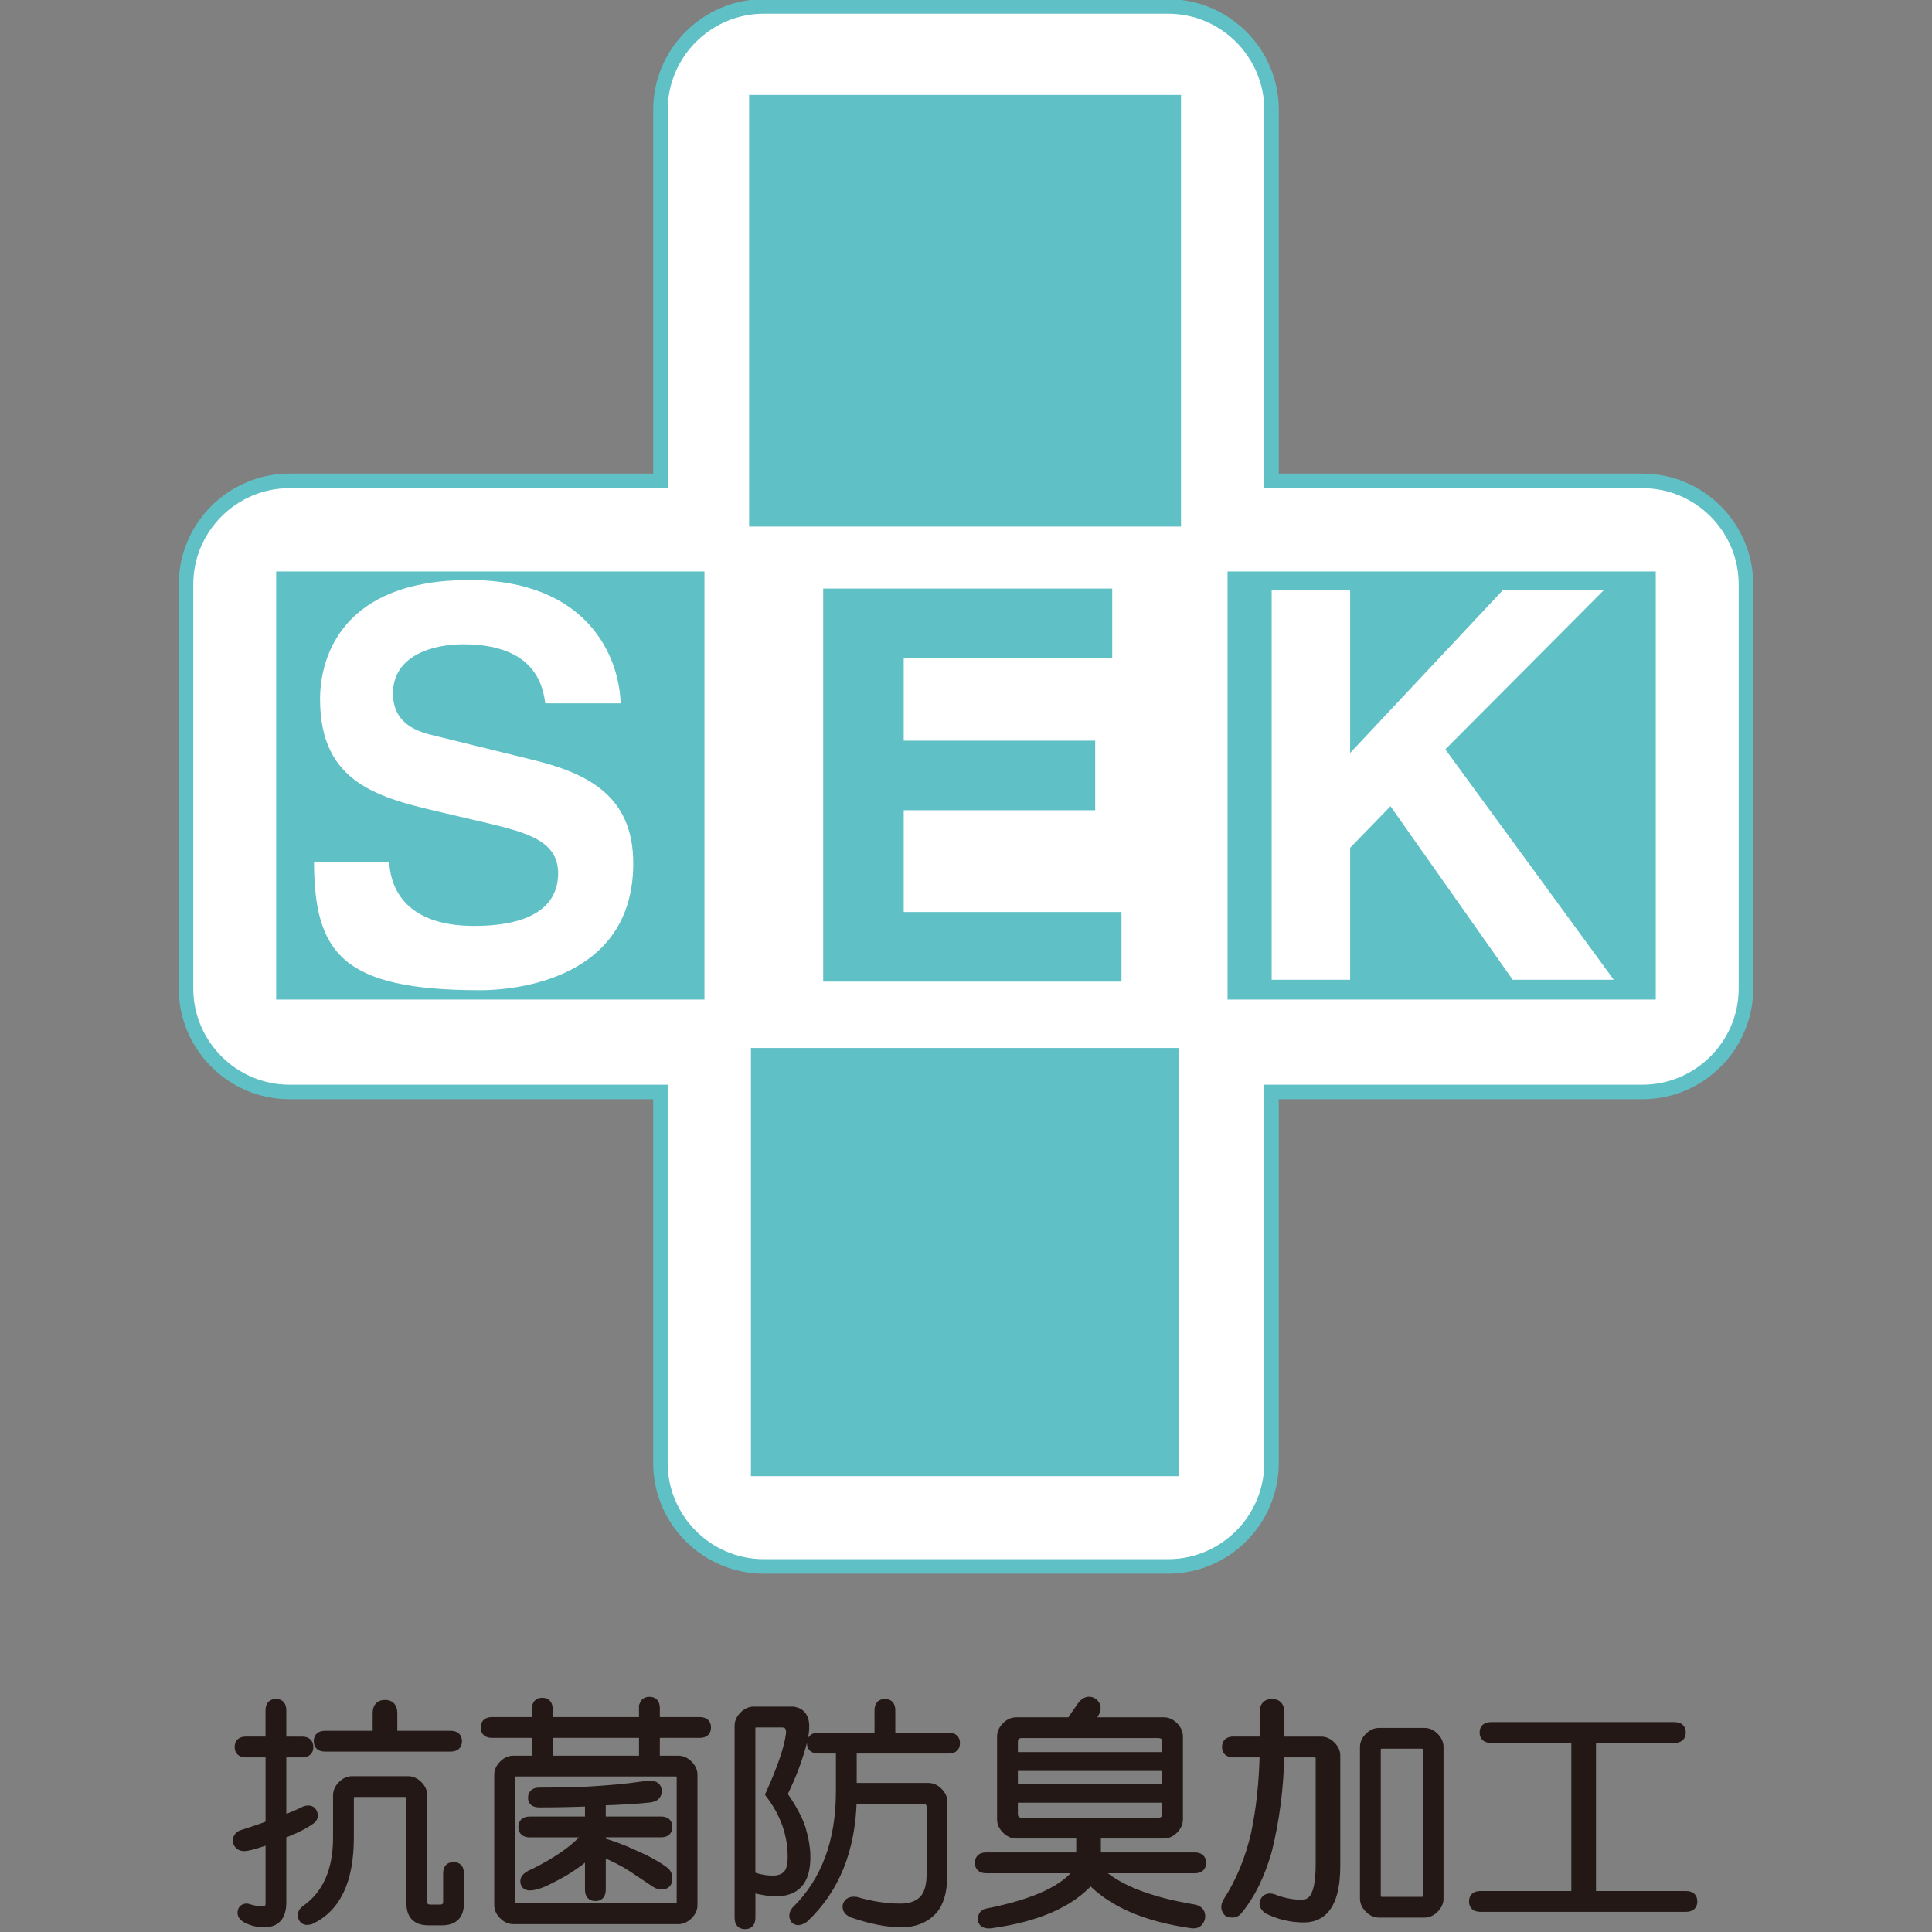
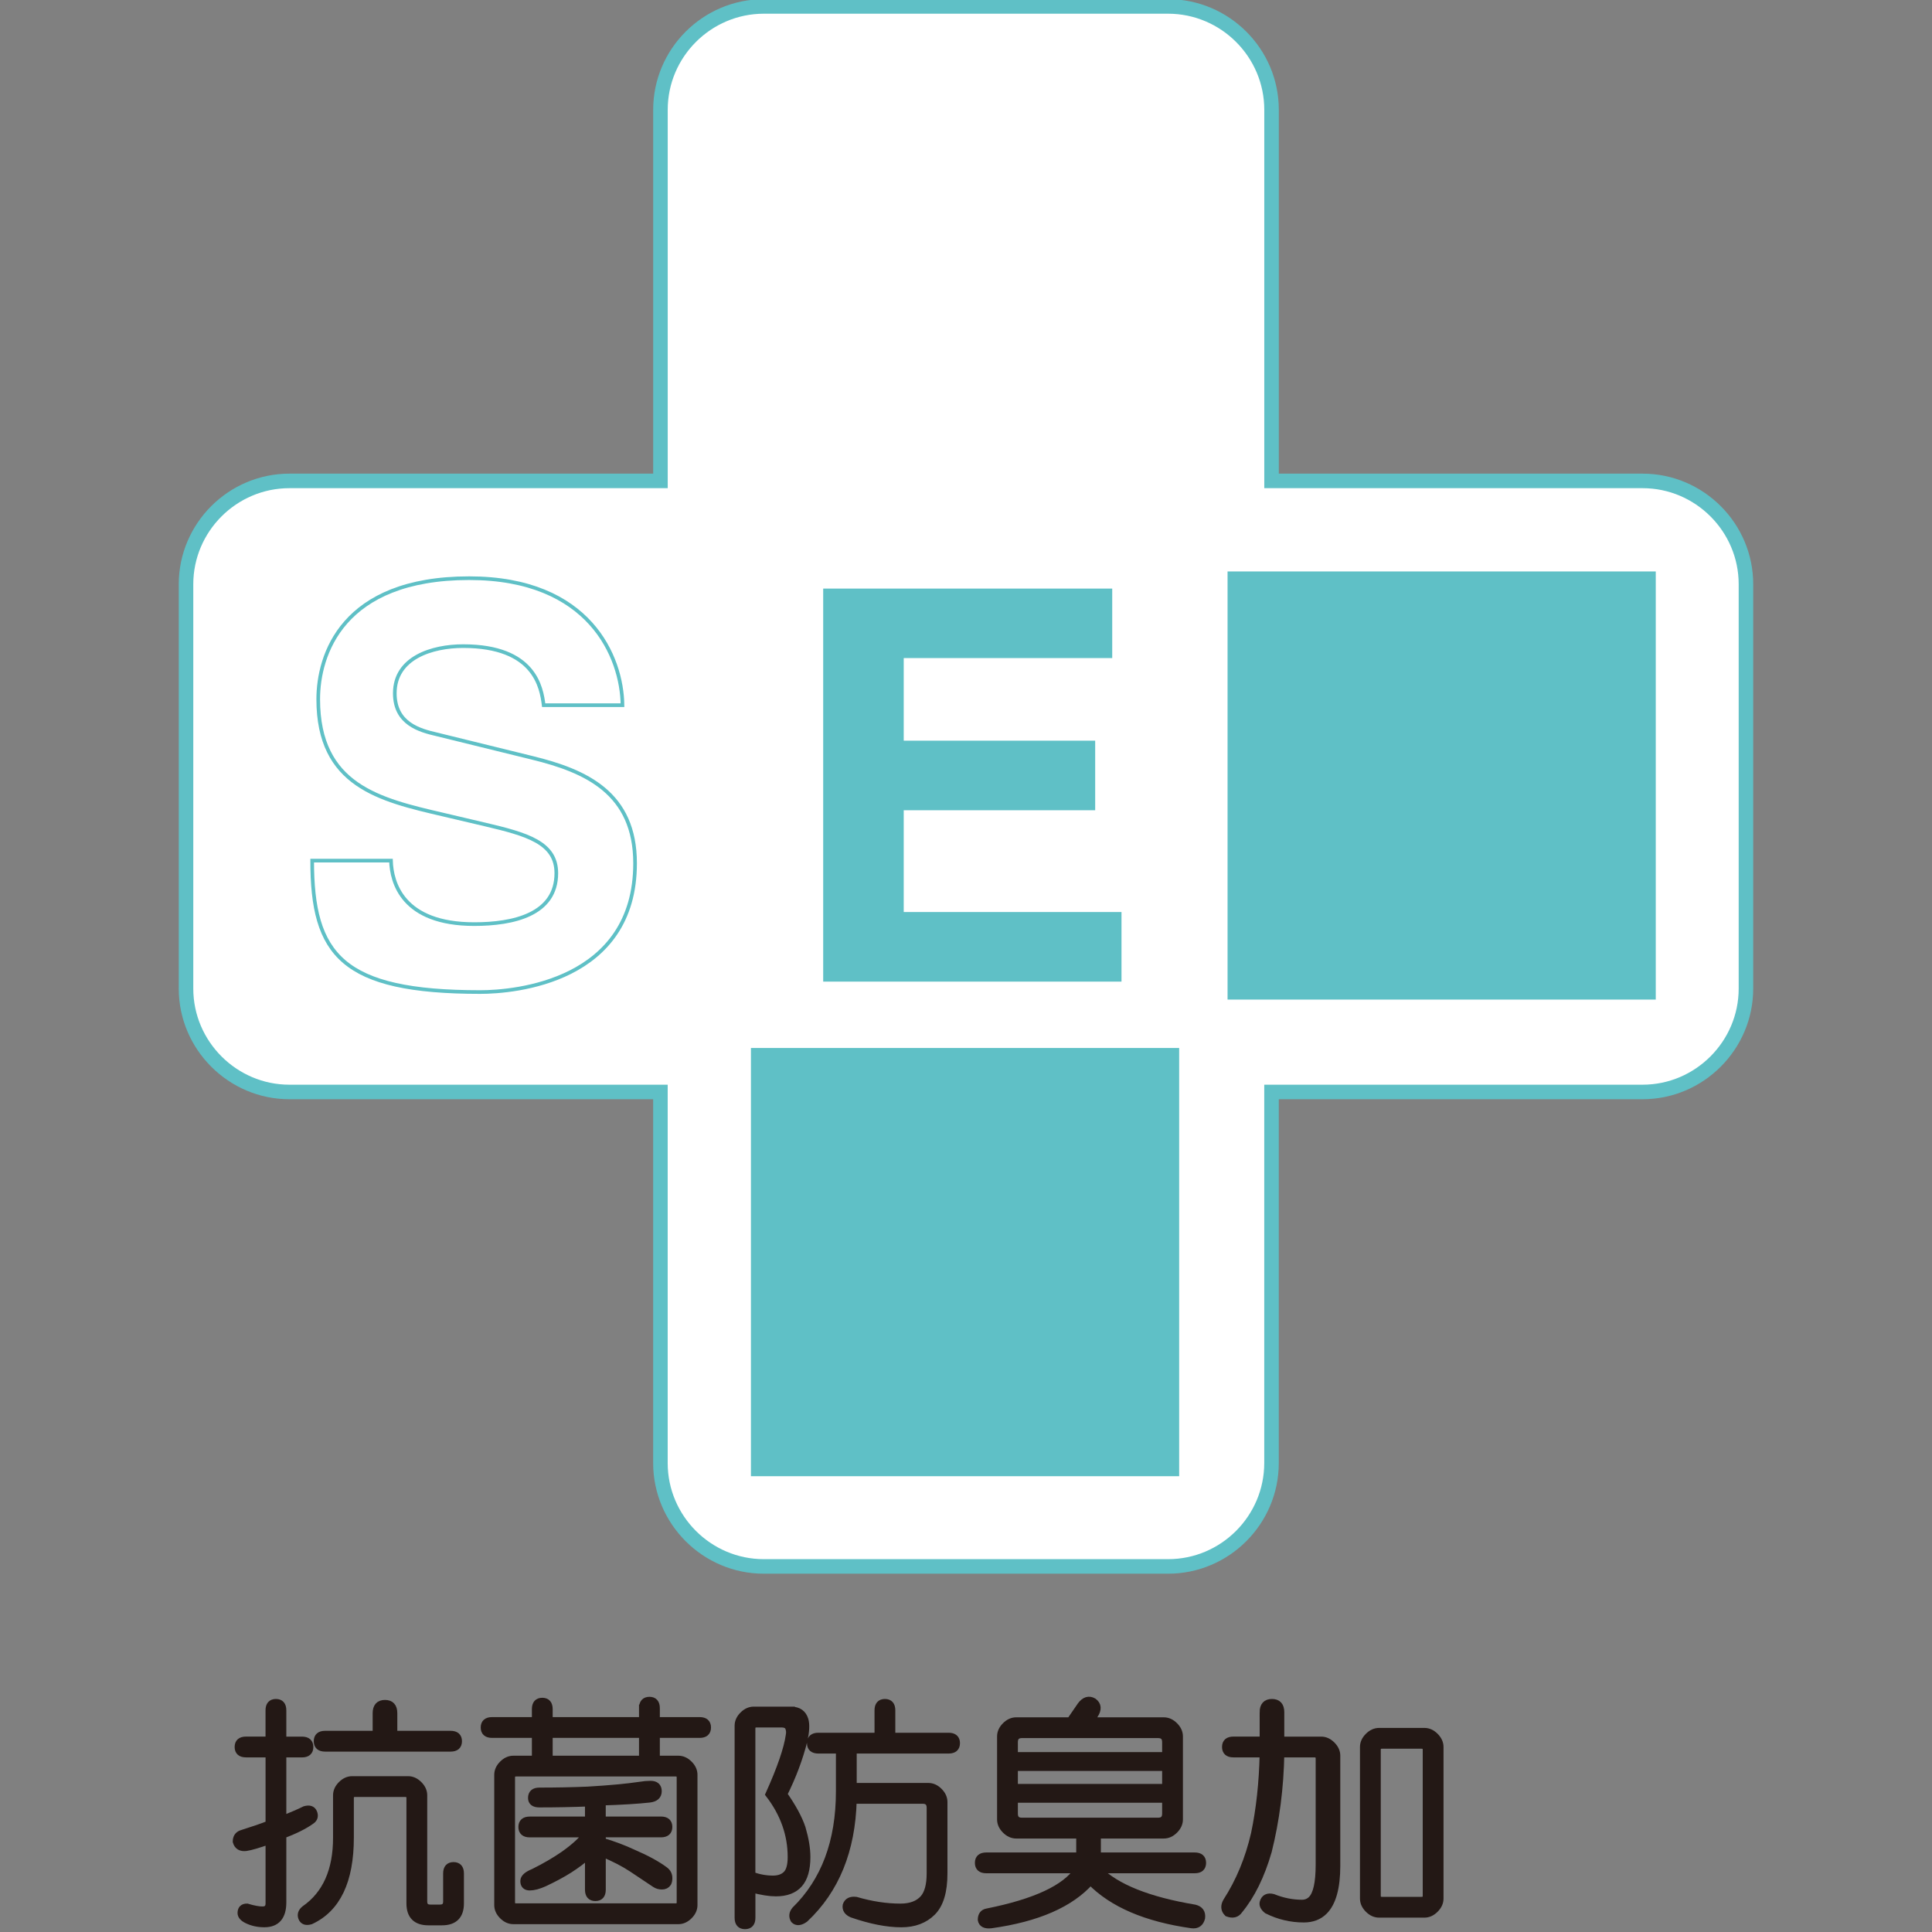
<svg xmlns="http://www.w3.org/2000/svg" version="1.1" id="レイヤー_2" x="0px" y="0px" viewBox="0 0 600 600" style="enable-background:new 0 0 600 600;" xml:space="preserve">
  <rect x="0" y="0" width="600" height="600" fill="#808080" stroke="none" />
  <style type="text/css">
	.st0{clip-path:url(#SVGID_00000031196292126958535430000002305932246907945622_);}
	.st1{clip-path:url(#SVGID_00000027578931111790140010000002750665085570730127_);}
	.st2{clip-path:url(#SVGID_00000028314387080656708470000001382523128106760634_);}
	.st3{clip-path:url(#SVGID_00000059288058853916231550000001046219698860273289_);}
	.st4{clip-path:url(#SVGID_00000078759376924306490390000000106883930688941726_);}
	.st5{clip-path:url(#SVGID_00000183966712079466857960000012703270523715070340_);}
	.st6{fill:none;stroke:#000000;stroke-width:1.26;}
	.st7{fill:none;stroke:#000000;stroke-width:1.442;}
	.st8{fill:#427BB2;}
	.st9{fill:#F9BF11;}
	.st10{fill:none;stroke:#427BB2;stroke-width:7.14;stroke-miterlimit:10;stroke-dasharray:14.28,14.28;}
	.st11{fill:none;stroke:#F9BF11;stroke-width:7.14;stroke-miterlimit:10;stroke-dasharray:14.28,14.28;}
	.st12{fill:#E50012;}
	.st13{fill:#FFFFFF;}
	.st14{fill:#FFFFFF;stroke:#5FC0C6;stroke-width:4.514;}
	.st15{fill:#5FC0C6;}
	.st16{fill:#5FC0C6;stroke:#5FC0C6;stroke-width:1.133;}
	.st17{fill:#FFFFFF;stroke:#5FC0C6;stroke-width:1.133;}
	.st18{fill:#231815;stroke:#231815;stroke-width:2.257;}
	.st19{clip-path:url(#SVGID_00000027594199783739570640000010602123456949471887_);}
	.st20{clip-path:url(#SVGID_00000082366578200731515830000009576998066335971227_);}
	.st21{clip-path:url(#SVGID_00000083809739148045309630000013366672422534184348_);}
	.st22{clip-path:url(#SVGID_00000055687316608573115170000002296127706837222288_);}
	.st23{clip-path:url(#SVGID_00000006700325330038297860000006642407428768847491_);}
	.st24{clip-path:url(#SVGID_00000157999788449639964830000007595680972349938085_);}
	.st25{clip-path:url(#SVGID_00000144339107986513697090000017701822337285693571_);}
	.st26{fill:#91AB3D;}
	.st27{fill:none;stroke:#91AB3D;stroke-width:0.85;}
	.st28{fill:none;stroke:#91AB3D;stroke-width:1.355;}
	.st29{fill:#D7DDE8;}
	.st30{fill:#E8E0D7;}
	.st31{fill:#EBEEDA;}
	.st32{fill:none;stroke:#406186;stroke-width:0.669;stroke-miterlimit:10;}
	.st33{clip-path:url(#SVGID_00000066478895498299267420000013991816772922966670_);}
	.st34{clip-path:url(#SVGID_00000147178555578114184950000005606909434726253459_);}
	.st35{fill:none;stroke:#231815;stroke-width:0.669;}
	.st36{clip-path:url(#SVGID_00000007401621042075298670000012312559366844360621_);}
	.st37{clip-path:url(#SVGID_00000023993087790622780980000001716272984120742572_);}
	.st38{clip-path:url(#SVGID_00000181800413817881062350000013691013655587961985_);}
	.st39{clip-path:url(#SVGID_00000183218140075583109830000015052414918878255258_);}
	.st40{fill:none;stroke:#92AB30;stroke-width:3.351;}
	.st41{fill:#92AB30;}
	.st42{fill:#E7EACD;}
	.st43{fill:#CBD397;}
	.st44{fill:#AABB5A;}
	.st45{fill:none;stroke:#92AB30;stroke-width:0.669;}
	.st46{fill:none;stroke:#4F1202;stroke-width:0.669;}
	.st47{fill:none;stroke:#91AB3D;stroke-width:0.669;}
	.st48{clip-path:url(#SVGID_00000034769899992404360200000008338775666600023480_);}
	.st49{clip-path:url(#SVGID_00000066479437427120839870000000386363739001710227_);}
	.st50{clip-path:url(#SVGID_00000010286059186154771160000003136222155602401172_);}
	.st51{clip-path:url(#SVGID_00000034066599892132909640000015612302174129094822_);}
	.st52{fill:none;stroke:#7C6444;stroke-width:0.669;}
	.st53{clip-path:url(#SVGID_00000151524026180336822770000014663553725978086540_);}
	.st54{fill:#231815;}
	.st55{fill:#65AADD;}
	.st56{fill:#E6E6E6;}
	.st57{fill:none;stroke:#231815;stroke-width:1.472;stroke-dasharray:4.907;}
	.st58{clip-path:url(#SVGID_00000101069681542044898800000014571231531848054458_);}
	.st59{fill:none;stroke:#006BB4;stroke-width:4.907;stroke-linecap:round;stroke-linejoin:round;}
	.st60{fill:none;stroke:#C61A22;stroke-width:4.907;stroke-linecap:round;stroke-linejoin:round;}
	.st61{fill:none;stroke:#90AA3C;stroke-width:4.907;stroke-linecap:round;stroke-linejoin:round;}
	.st62{fill:none;stroke:#231815;stroke-width:1.472;}
	.st63{fill:#90AA3C;}
	.st64{fill:#DED7C2;}
	.st65{fill:#0080CB;}
	.st66{fill:#792B77;}
	.st67{fill:#7EB645;stroke:#FFFFFF;stroke-width:4.952;}
	.st68{fill:none;stroke:#231815;stroke-width:1.931;stroke-linecap:round;}
	.st69{fill:none;stroke:#231815;stroke-width:1.834;}
	.st70{fill:#E5E5E6;stroke:#000000;stroke-width:0.59;}
	.st71{fill:#B4B4B5;stroke:#000000;stroke-width:0.59;stroke-linejoin:bevel;}
	.st72{fill:#C8C9CA;stroke:#000000;stroke-width:0.59;stroke-linejoin:bevel;}
	.st73{fill:#DED7D3;stroke:#000000;stroke-width:0.59;}
	.st74{fill:#E9E5E2;stroke:#000000;stroke-width:0.59;}
	.st75{fill:#FCE6C5;stroke:#000000;stroke-width:0.59;stroke-linejoin:bevel;}
	.st76{fill:#F8CEB9;stroke:#000000;stroke-width:0.59;stroke-linejoin:bevel;}
	.st77{fill:#F4AF8F;stroke:#000000;stroke-width:0.59;stroke-linejoin:bevel;}
	.st78{fill:none;stroke:#000000;stroke-width:0.852;}
	.st79{fill:#E4007F;}
	.st80{fill:none;stroke:#E4007F;stroke-width:1.704;}
	.st81{fill:none;stroke:#000000;stroke-width:0.737;}
	.st82{fill:#FCE5F2;}
	.st83{fill:#E7ECD8;}
	.st84{fill:#C8C9CA;}
	.st85{fill:none;stroke:#FFFFFF;stroke-width:2.629;}
	.st86{fill:none;stroke:#FFFFFF;stroke-width:0.789;}
	.st87{fill:none;stroke:#231815;stroke-width:0.789;}
	.st88{fill:none;stroke:#000000;stroke-width:0.739;}
	.st89{fill:none;stroke:#000000;stroke-width:0.743;}
	.st90{fill:#FFFBDA;}
	.st91{fill:none;stroke:#000000;stroke-width:1.234;stroke-linecap:square;}
	.st92{fill:none;stroke:#000000;stroke-width:1.234;}
	.st93{fill:none;stroke:#231815;stroke-width:1.234;}
	.st94{fill:none;stroke:#E3007F;stroke-width:1.234;}
	.st95{fill:none;stroke:#E3007F;stroke-width:2.469;}
	.st96{fill:#E3007F;}
	.st97{fill:none;stroke:#406186;stroke-width:0.555;stroke-miterlimit:10;}
	.st98{clip-path:url(#SVGID_00000183937861014235218500000002699268978427771787_);}
	.st99{clip-path:url(#SVGID_00000039824640831455897550000000923255082638240422_);}
	.st100{fill:none;stroke:#231815;stroke-width:0.555;}
	.st101{clip-path:url(#SVGID_00000181075395976852989050000001740697991743768506_);}
	.st102{clip-path:url(#SVGID_00000157306432179006693320000003852731670703748238_);}
	.st103{clip-path:url(#SVGID_00000178206658021442501330000000006586835934190218_);}
	.st104{clip-path:url(#SVGID_00000032606272881056287630000014075059261375371679_);}
	.st105{fill:none;stroke:#92AB30;stroke-width:2.78;}
	.st106{fill:none;stroke:#92AB30;stroke-width:0.555;}
	.st107{fill:none;stroke:#4F1202;stroke-width:0.645;}
	.st108{fill:none;stroke:#91AB3D;stroke-width:0.555;}
	.st109{clip-path:url(#SVGID_00000106849221006728683390000014154040376395486603_);}
	.st110{clip-path:url(#SVGID_00000119811753884493015940000002140625918113142427_);}
	.st111{clip-path:url(#SVGID_00000061433676657290508110000015419098039879324562_);}
	.st112{clip-path:url(#SVGID_00000029758038135251541680000008395100656181737093_);}
	.st113{fill:none;stroke:#7C6444;stroke-width:0.555;}
</style>
  <g>
    <g>
      <path class="st14" d="M510.12,149.35H394.89V34.09C394.89,16.43,380.45,2,362.76,2H237.22c-17.67,0-32.11,14.43-32.11,32.09    v115.26H89.87c-17.64,0-32.1,14.43-32.1,32.09v125.58c0,17.64,14.47,32.1,32.1,32.1H205.1v115.23c0,17.69,14.45,32.12,32.11,32.12    h125.55c17.68,0,32.12-14.43,32.12-32.12V339.12h115.23c17.65,0,32.11-14.46,32.11-32.1V181.45    C542.23,163.78,527.77,149.35,510.12,149.35z" />
-       <rect x="85.77" y="177.47" class="st15" width="133.01" height="132.96" />
      <rect x="381.23" y="177.47" class="st15" width="132.98" height="132.96" />
-       <rect x="233.21" y="30.05" class="st16" width="132.99" height="132.92" />
      <rect x="233.21" y="325.46" class="st15" width="132.99" height="132.99" />
      <path class="st17" d="M121.42,267.27c0.2,6.8,3.58,19.72,25.86,19.72c12.06,0,25.49-2.92,25.49-15.81    c0-9.52-9.17-12.08-22.12-15.13l-13.05-3.07c-19.72-4.59-38.77-8.98-38.77-35.84c0-13.59,7.29-37.58,46.89-37.58    c37.41,0,47.42,24.49,47.6,39.44h-24.48c-0.67-5.42-2.73-18.34-24.98-18.34c-9.69,0-21.25,3.59-21.25,14.65    c0,9.49,7.84,11.54,12.95,12.73l29.72,7.31c16.66,4.07,31.95,10.87,31.95,32.76c0,36.74-37.38,39.98-48.09,39.98    c-43.02,0-52.19-11.59-52.19-40.82H121.42z" />
      <path class="st15" d="M345.41,204.37h-64.75v25.65h59.46v21.61h-59.46v31.61h67.63v21.61h-92.64V182.79h89.76V204.37z" />
-       <path class="st17" d="M419.86,304.84h-25.5V182.79h25.5v49.63l46.54-49.63h32.97l-49.77,49.98l52.68,72.07h-32.8l-37.72-53.57    l-11.9,12.25V304.84z" />
    </g>
    <g>
      <path class="st18" d="M83.59,531.16c0-1.6,0.7-2.4,2.1-2.4c1.4,0,2.1,0.8,2.1,2.4v9.29h5.99c1.6,0,2.4,0.7,2.4,2.1    c0,1.4-0.8,2.1-2.4,2.1h-5.99v20.38c3-1.2,5.29-2.2,6.89-3c1.4-0.4,2.3-0.1,2.7,0.9c0.4,1,0.2,1.8-0.6,2.4    c-2.2,1.6-5.2,3.1-8.99,4.5v20.98c0,4.39-1.9,6.59-5.69,6.59c-2,0-3.8-0.4-5.4-1.2c-1.2-0.6-1.8-1.3-1.8-2.1    c0-1.2,0.6-1.8,1.8-1.8c2,0.6,3.6,0.9,4.8,0.9c1.4,0,2.1-0.7,2.1-2.1v-19.48c-3.4,1.2-5.8,1.9-7.19,2.1c-1.6,0.2-2.6-0.4-3-1.8    c0-1.2,0.5-2,1.5-2.4c3.8-1.2,6.69-2.19,8.69-3v-21.88H76.4c-1.6,0-2.4-0.7-2.4-2.1c0-1.4,0.8-2.1,2.4-2.1h7.19V531.16z     M126.75,552.74c1.2,0,2.3,0.5,3.3,1.5c1,1,1.5,2.1,1.5,3.3v32.97c0,1.4,0.7,2.1,2.1,2.1h3c1.4,0,2.1-0.7,2.1-2.1v-8.69    c0-1.6,0.7-2.4,2.1-2.4c1.4,0,2.1,0.8,2.1,2.4v9.29c0,3.8-1.9,5.69-5.7,5.69h-4.2c-3.8,0-5.7-1.9-5.7-5.69v-32.67    c0-1-0.5-1.5-1.5-1.5h-15.59c-1,0-1.5,0.5-1.5,1.5v12.29c0,13.39-4.1,21.98-12.29,25.78c-1.4,0.4-2.3,0.1-2.7-0.9    c-0.4-1-0.1-1.9,0.9-2.7c6.59-4.59,9.89-11.99,9.89-22.18v-13.19c0-1.2,0.5-2.3,1.5-3.3c1-1,2.1-1.5,3.3-1.5H126.75z     M116.86,532.06c0-2,0.9-3,2.7-3c1.8,0,2.7,1,2.7,3v6.59h17.68c1.6,0,2.4,0.7,2.4,2.1c0,1.4-0.8,2.1-2.4,2.1h-38.97    c-1.6,0-2.4-0.7-2.4-2.1c0-1.4,0.8-2.1,2.4-2.1h15.89V532.06z" />
      <path class="st18" d="M199.59,530.49c0-1.6,0.7-2.4,2.1-2.4c1.4,0,2.1,0.8,2.1,2.4v3.9h13.49c1.6,0,2.4,0.7,2.4,2.1    c0,1.4-0.8,2.1-2.4,2.1h-13.49v7.79h6.89c1.2,0,2.3,0.5,3.3,1.5c1,1,1.5,2.1,1.5,3.3v40.46c0,1.2-0.5,2.3-1.5,3.3    c-1,1-2.1,1.5-3.3,1.5h-51.26c-1.2,0-2.3-0.5-3.3-1.5c-1-1-1.5-2.1-1.5-3.3v-40.46c0-1.2,0.5-2.3,1.5-3.3c1-1,2.1-1.5,3.3-1.5    h6.89v-7.79h-13.49c-1.6,0-2.4-0.7-2.4-2.1c0-1.4,0.8-2.1,2.4-2.1h13.49v-3.6c0-1.6,0.7-2.4,2.1-2.4c1.4,0,2.1,0.8,2.1,2.4v3.6    h29.07V530.49z M158.82,552.07v38.67c0,1,0.5,1.5,1.5,1.5h49.46c1,0,1.5-0.5,1.5-1.5v-38.67c0-1-0.5-1.5-1.5-1.5h-49.46    C159.32,550.57,158.82,551.07,158.82,552.07z M204.38,556.27c0,1.4-0.9,2.2-2.7,2.4c-3.6,0.4-8.49,0.7-14.69,0.9v5.7h18.28    c1.6,0,2.4,0.7,2.4,2.1c0,1.4-0.8,2.1-2.4,2.1H187c0,0.8,0,1.6,0,2.4c3.4,1,6.59,2.2,9.59,3.6c4.2,1.8,7.49,3.6,9.89,5.4    c0.8,0.6,1.2,1.4,1.2,2.4c0,0.6-0.1,1.1-0.3,1.5c-0.4,0.6-1,0.9-1.8,0.9c-0.8,0-1.5-0.2-2.1-0.6c-1.2-0.8-3.6-2.4-7.19-4.8    c-2.4-1.6-5.5-3.2-9.29-4.8v11.39c0,1.6-0.7,2.4-2.1,2.4c-1.4,0-2.1-0.8-2.1-2.4v-10.79c-1.8,1.6-3.8,3.1-5.99,4.5    c-2.2,1.4-4.8,2.8-7.79,4.2c-1.8,0.8-3.3,1.2-4.5,1.2c-1.2,0-1.8-0.6-1.8-1.8c0-1,1-1.9,3-2.7c3.6-1.8,6.69-3.6,9.29-5.4    c3.4-2.4,5.79-4.59,7.19-6.59h-17.68c-1.6,0-2.4-0.7-2.4-2.1c0-1.4,0.8-2.1,2.4-2.1h18.28v-5.4c-5,0.2-10.09,0.3-15.29,0.3    c-1.6,0-2.4-0.6-2.4-1.8c0-1.4,0.8-2.1,2.4-2.1c5.19,0,10.19-0.1,14.99-0.3c6.79-0.4,12.19-0.9,16.19-1.5c1.2-0.2,2.3-0.3,3.3-0.3    C203.58,554.17,204.38,554.87,204.38,556.27z M170.51,546.37h29.07v-7.79h-29.07V546.37z" />
      <path class="st18" d="M245.75,531.16c2.2,0,3.6,1,4.2,3c0.4,1.4,0.3,3.5-0.3,6.29c-1.4,5.6-3.5,11.19-6.29,16.78    c2.8,4,4.69,7.49,5.69,10.49c1,3.4,1.5,6.4,1.5,8.99c0,3.8-0.8,6.59-2.4,8.39c-1.6,1.8-4,2.7-7.19,2.7c-2,0-4.5-0.4-7.49-1.2v8.99    c0,1.6-0.7,2.4-2.1,2.4c-1.4,0-2.1-0.8-2.1-2.4v-59.65c0-1.2,0.5-2.3,1.5-3.3c1-1,2.1-1.5,3.3-1.5H245.75z M233.46,536.85v45.56    c2.2,0.8,4.39,1.2,6.59,1.2c1.8,0,3.2-0.5,4.2-1.5c1-1,1.5-2.79,1.5-5.4c0-6.99-2.3-13.49-6.89-19.48    c3.6-7.99,5.69-14.09,6.29-18.28c0.2-1,0.1-1.9-0.3-2.7c-0.4-0.6-1.1-0.9-2.1-0.9h-7.79    C233.96,535.36,233.46,535.86,233.46,536.85z M272.72,531.16c0-1.6,0.7-2.4,2.1-2.4c1.4,0,2.1,0.8,2.1,2.4v8.09h17.68    c1.6,0,2.4,0.7,2.4,2.1c0,1.4-0.8,2.1-2.4,2.1h-29.67v11.39h23.38c1.2,0,2.3,0.5,3.3,1.5c1,1,1.5,2.1,1.5,3.3v22.18    c0,5.6-1.2,9.59-3.6,11.99c-2.4,2.4-5.6,3.6-9.59,3.6c-4.4,0-9.49-1-15.29-3c-1.4-0.6-2-1.5-1.8-2.7c0.4-1.2,1.4-1.7,3-1.5    c4.8,1.4,9.39,2.1,13.79,2.1c3.2,0,5.59-0.9,7.19-2.7c1.4-1.6,2.1-4.2,2.1-7.79v-20.38c0-1.6-0.8-2.4-2.4-2.4h-21.58    c-0.4,15.59-5.4,27.88-14.99,36.87c-1.4,1-2.5,1.1-3.3,0.3c-0.6-1-0.5-2,0.3-3c9.19-8.99,13.79-21.28,13.79-36.87v-12.89h-6.59    c-1.6,0-2.4-0.7-2.4-2.1c0-1.4,0.8-2.1,2.4-2.1h18.58V531.16z" />
      <path class="st18" d="M339.56,528.46c1.4,1,1.5,2.4,0.3,4.2l-1.5,1.8h23.08c1.2,0,2.3,0.5,3.3,1.5c1,1,1.5,2.1,1.5,3.3v25.78    c0,1.2-0.5,2.3-1.5,3.3c-1,1-2.1,1.5-3.3,1.5h-20.68v6.59h30.27c1.6,0,2.4,0.7,2.4,2.1c0,1.4-0.8,2.1-2.4,2.1h-29.97    c5.6,5.6,15.59,9.59,29.97,11.99c1.6,0.4,2.3,1.4,2.1,3c-0.4,1.6-1.4,2.3-3,2.1c-14.18-2-24.68-6.5-31.47-13.49    c-6.19,6.99-16.49,11.49-30.87,13.49c-1.8,0.2-2.8-0.3-3-1.5c0-1.4,0.6-2.2,1.8-2.4c14.98-3,24.38-7.39,28.17-13.19h-28.47    c-1.6,0-2.4-0.7-2.4-2.1c0-1.4,0.8-2.1,2.4-2.1h29.07v-6.59h-19.78c-1.2,0-2.3-0.5-3.3-1.5c-1-1-1.5-2.1-1.5-3.3v-25.78    c0-1.2,0.5-2.3,1.5-3.3c1-1,2.1-1.5,3.3-1.5h16.79l3.3-4.8C336.86,528.06,338.16,527.66,339.56,528.46z M314.98,541.05v4.2h47.06    v-4.2c0-1.6-0.8-2.4-2.4-2.4h-42.26C315.79,538.65,314.98,539.45,314.98,541.05z M314.98,555.14h47.06v-6.29h-47.06V555.14z     M314.98,563.23c0,1.6,0.8,2.4,2.4,2.4h42.26c1.6,0,2.4-0.8,2.4-2.4v-4.5h-47.06V563.23z" />
      <path class="st18" d="M392.32,531.76c0-2,0.9-3,2.7-3c1.8,0,2.7,1,2.7,3v8.69h12.59c1.2,0,2.3,0.5,3.3,1.5c1,1,1.5,2.1,1.5,3.3    v34.17c0,6.8-1.3,11.49-3.9,14.09c-1.6,1.6-3.69,2.4-6.29,2.4c-3.99,0-7.79-0.9-11.39-2.7c-1-0.8-1.4-1.6-1.2-2.4    c0.4-1.4,1.4-1.9,3-1.5c3,1.2,6,1.8,8.99,1.8c1.2,0,2.2-0.4,3-1.2c1.6-1.6,2.4-5.19,2.4-10.79v-32.97c0-1-0.5-1.5-1.5-1.5h-10.49    c-0.2,10.59-1.5,20.68-3.9,30.27c-2.2,7.59-5.19,13.69-8.99,18.28c-0.8,1.2-2,1.5-3.6,0.9c-1-1-1.1-2.2-0.3-3.6    c4-6.19,6.89-13.19,8.69-20.98c1.6-7.59,2.5-15.89,2.7-24.88h-9.29c-1.6,0-2.4-0.7-2.4-2.1c0-1.4,0.8-2.1,2.4-2.1h9.29V531.76z     M442.37,537.75c1.2,0,2.3,0.5,3.3,1.5c1,1,1.5,2.1,1.5,3.3v47.06c0,1.2-0.5,2.3-1.5,3.3c-1,1-2.1,1.5-3.3,1.5h-14.09    c-1.2,0-2.3-0.5-3.3-1.5c-1-1-1.5-2.1-1.5-3.3v-47.06c0-1.2,0.5-2.3,1.5-3.3c1-1,2.1-1.5,3.3-1.5H442.37z M427.68,543.45v45.26    c0,1,0.5,1.5,1.5,1.5h12.29c1,0,1.5-0.5,1.5-1.5v-45.26c0-1-0.5-1.5-1.5-1.5h-12.29C428.19,541.95,427.68,542.45,427.68,543.45z" />
-       <path class="st18" d="M520,535.95c1.6,0,2.4,0.7,2.4,2.1c0,1.4-0.8,2.1-2.4,2.1h-25.48v48.26h29.07c1.6,0,2.4,0.7,2.4,2.1    c0,1.4-0.8,2.1-2.4,2.1h-63.84c-1.6,0-2.4-0.7-2.4-2.1c0-1.4,0.8-2.1,2.4-2.1h29.37v-48.26h-26.08c-1.6,0-2.4-0.7-2.4-2.1    c0-1.4,0.8-2.1,2.4-2.1H520z" />
    </g>
  </g>
</svg>